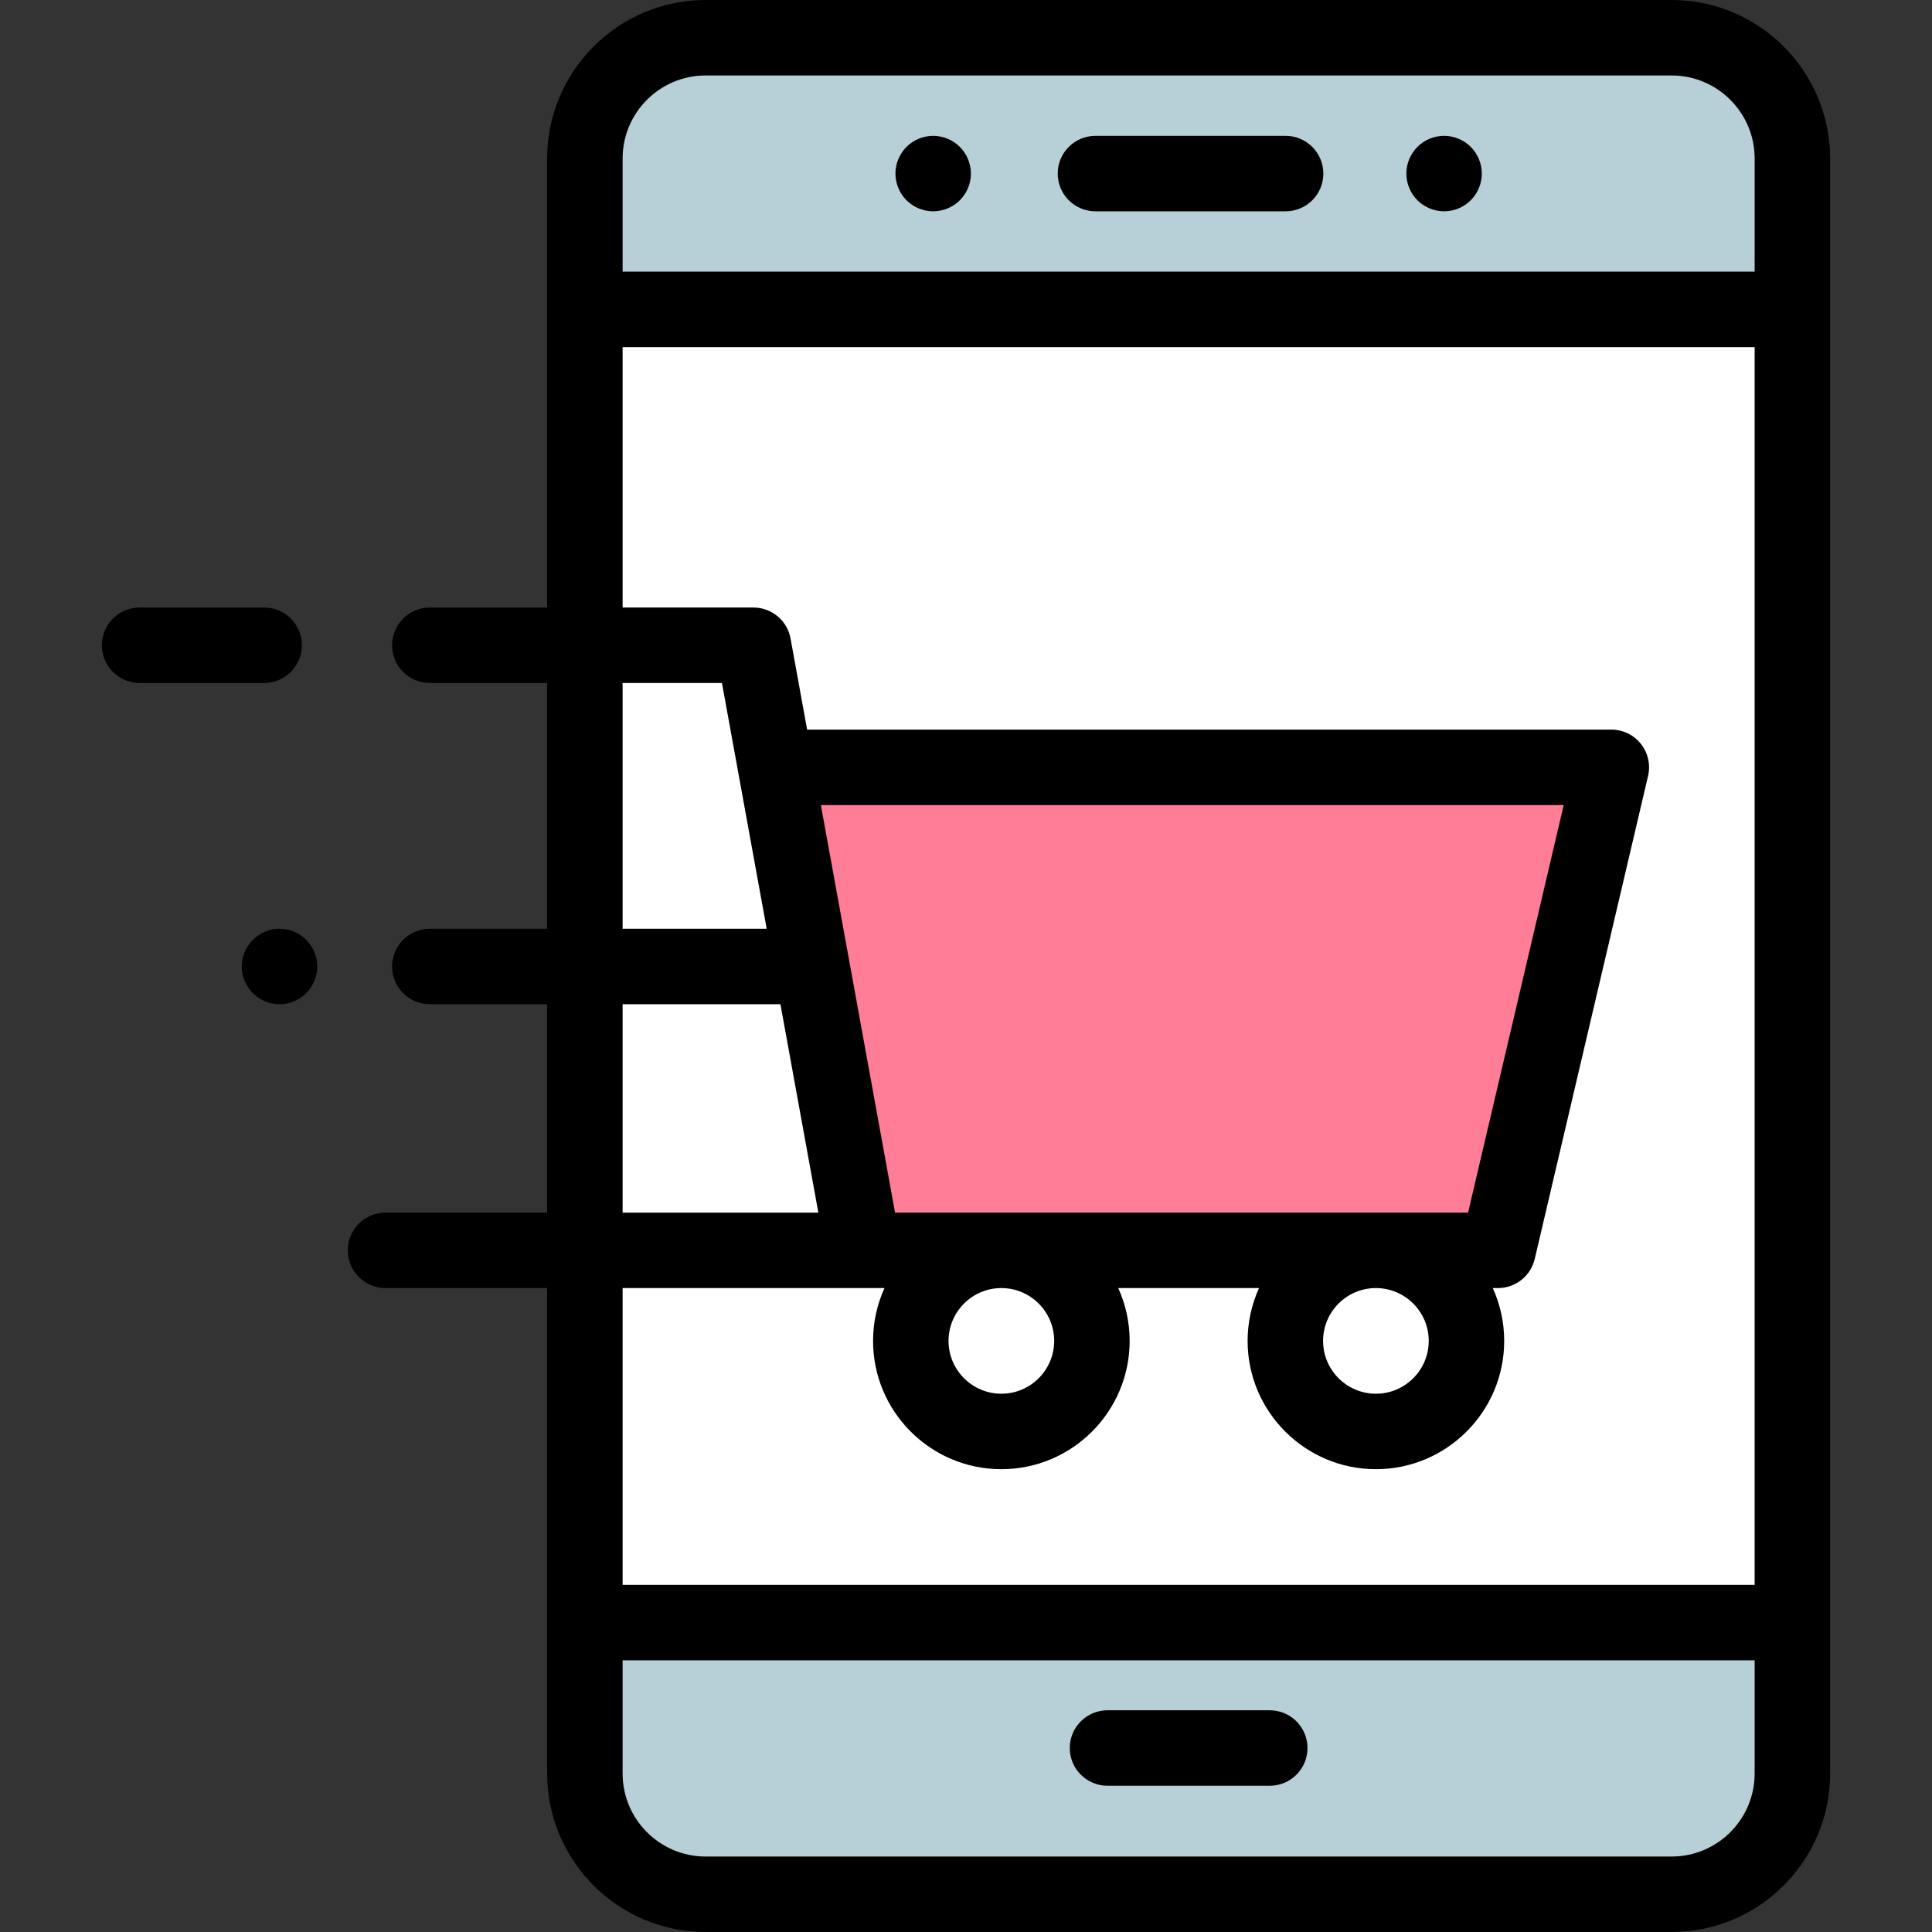
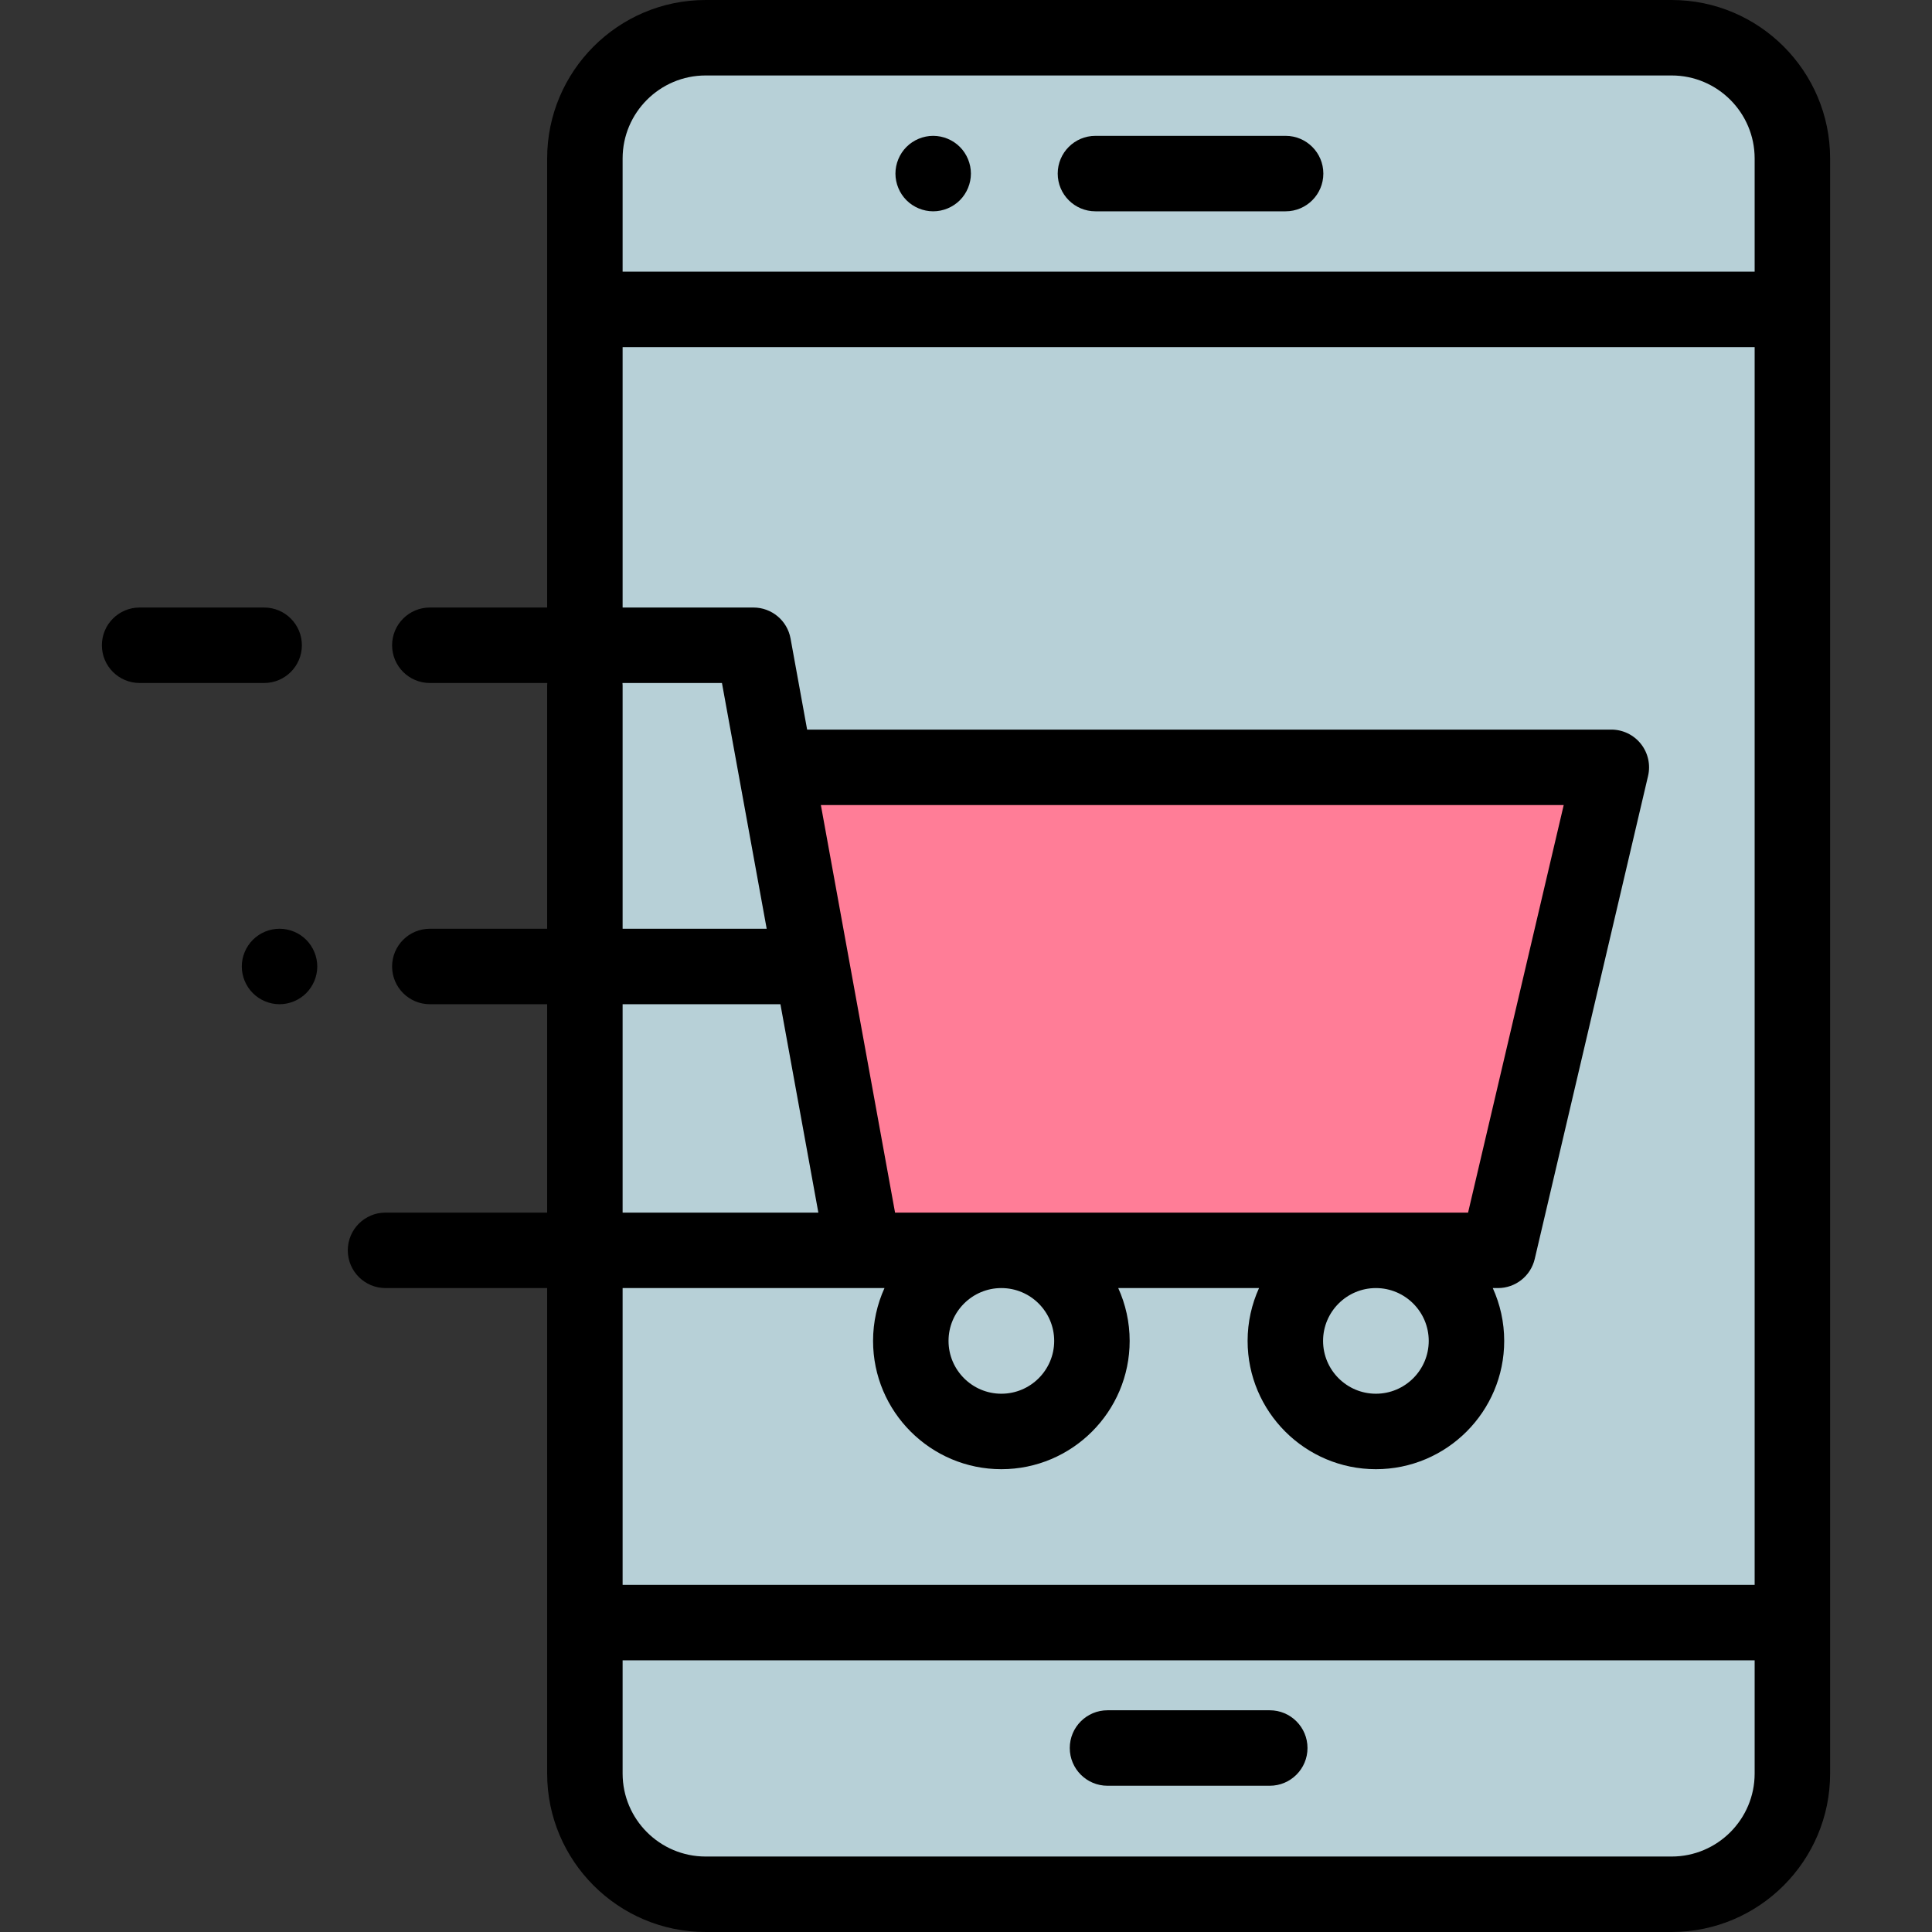
<svg xmlns="http://www.w3.org/2000/svg" width="512" height="512" viewBox="0 0 512 512" fill="none">
  <rect x="0" y="0" width="512" height="512" fill="#333333" stroke="none" />
  <path d="M187 502H443C460.672 502 475 487.672 475 470V42C475 24.328 460.672 10 443 10H187C169.328 10 155 24.328 155 42V470C155 487.672 169.328 502 187 502Z" fill="#B7D0D7" />
-   <path d="M155 82H475V430H155V82Z" fill="white" />
  <path d="M205.555 203.352L228.855 331.352H396.98L427.02 203.352H205.555Z" fill="#FF7D97" />
  <path d="M290.305 56H340.699C346.219 56 350.699 51.523 350.699 46C350.699 40.477 346.219 36 340.699 36H290.305C284.781 36 280.305 40.477 280.305 46C280.305 51.523 284.781 56 290.305 56Z" fill="black" />
  <path d="M247.301 56C249.941 56 252.512 54.93 254.371 53.07C256.23 51.211 257.301 48.629 257.301 46C257.301 43.371 256.23 40.789 254.371 38.93C252.512 37.07 249.938 36 247.301 36C244.672 36 242.09 37.07 240.23 38.93C238.371 40.789 237.301 43.371 237.301 46C237.301 48.629 238.371 51.211 240.23 53.07C242.09 54.93 244.672 56 247.301 56Z" fill="black" />
-   <path d="M382.699 56C385.328 56 387.91 54.93 389.77 53.07C391.629 51.211 392.699 48.629 392.699 46C392.699 43.371 391.629 40.789 389.77 38.93C387.91 37.07 385.328 36 382.699 36C380.059 36 377.48 37.07 375.629 38.93C373.762 40.789 372.699 43.371 372.699 46C372.699 48.629 373.762 51.211 375.629 53.07C377.48 54.93 380.059 56 382.699 56Z" fill="black" />
  <path d="M443 0H187C163.84 0 145 18.84 145 42V161H113.91C108.391 161 103.91 165.477 103.91 171C103.91 176.523 108.391 181 113.91 181H145.035C145.02 181.223 145 181.441 145 181.668V246.129H113.91C108.391 246.129 103.91 250.605 103.91 256.129C103.91 261.648 108.391 266.129 113.91 266.129H145V321.352H102.168C96.644 321.352 92.168 325.828 92.168 331.352C92.168 336.875 96.644 341.352 102.168 341.352H145V470C145 493.16 163.84 512 187 512H443C466.16 512 485 493.16 485 470V42C485 18.84 466.16 0 443 0ZM187 20H443C455.133 20 465 29.867 465 42V72H165V42C165 29.867 174.867 20 187 20ZM164.965 181H191.324L203.18 246.129H165V181.668C165 181.441 164.98 181.223 164.965 181ZM378.629 355.352C378.629 363.07 372.348 369.352 364.629 369.352C356.91 369.352 350.629 363.07 350.629 355.352C350.629 347.633 356.91 341.352 364.629 341.352C372.348 341.352 378.629 347.633 378.629 355.352ZM237.199 321.352L217.539 213.352H414.398L389.055 321.352H237.199ZM279.371 355.352C279.371 363.07 273.09 369.352 265.371 369.352C257.652 369.352 251.371 363.07 251.371 355.352C251.371 347.633 257.652 341.352 265.371 341.352C273.09 341.352 279.371 347.633 279.371 355.352ZM165 266.129H206.82L216.871 321.352H165V266.129ZM228.855 341.352H234.398C232.461 345.625 231.371 350.363 231.371 355.352C231.371 374.102 246.621 389.352 265.371 389.352C284.117 389.352 299.371 374.102 299.371 355.352C299.371 350.363 298.281 345.625 296.344 341.352H333.656C331.719 345.625 330.629 350.363 330.629 355.352C330.629 374.102 345.883 389.352 364.629 389.352C383.379 389.352 398.629 374.102 398.629 355.352C398.629 350.363 397.539 345.625 395.602 341.352H396.98C401.625 341.352 405.656 338.156 406.719 333.637L436.754 205.637C437.453 202.664 436.754 199.535 434.855 197.141C432.961 194.746 430.074 193.352 427.02 193.352H213.898L209.504 169.211C208.641 164.453 204.496 161 199.664 161H165V92H465V420H165V341.352H228.855ZM443 492H187C174.867 492 165 482.133 165 470V440H465V470C465 482.133 455.133 492 443 492Z" fill="black" />
  <path d="M336.5 453.242H293.5C287.977 453.242 283.5 457.719 283.5 463.242C283.5 468.766 287.977 473.242 293.5 473.242H336.5C342.023 473.242 346.5 468.766 346.5 463.242C346.5 457.719 342.023 453.242 336.5 453.242Z" fill="black" />
  <path d="M80 171C80 165.477 75.523 161 70 161H37C31.477 161 27 165.477 27 171C27 176.523 31.477 181 37 181H70C75.523 181 80 176.523 80 171Z" fill="black" />
  <path d="M74.078 246.129C71.438 246.129 68.871 247.191 67.012 249.059C65.148 250.922 64.078 253.492 64.078 256.129C64.078 258.762 65.148 261.34 67.012 263.199C68.871 265.059 71.441 266.129 74.078 266.129C76.711 266.129 79.289 265.059 81.148 263.199C83.008 261.328 84.078 258.762 84.078 256.129C84.078 253.5 83.012 250.922 81.148 249.059C79.289 247.187 76.711 246.129 74.078 246.129Z" fill="black" />
</svg>